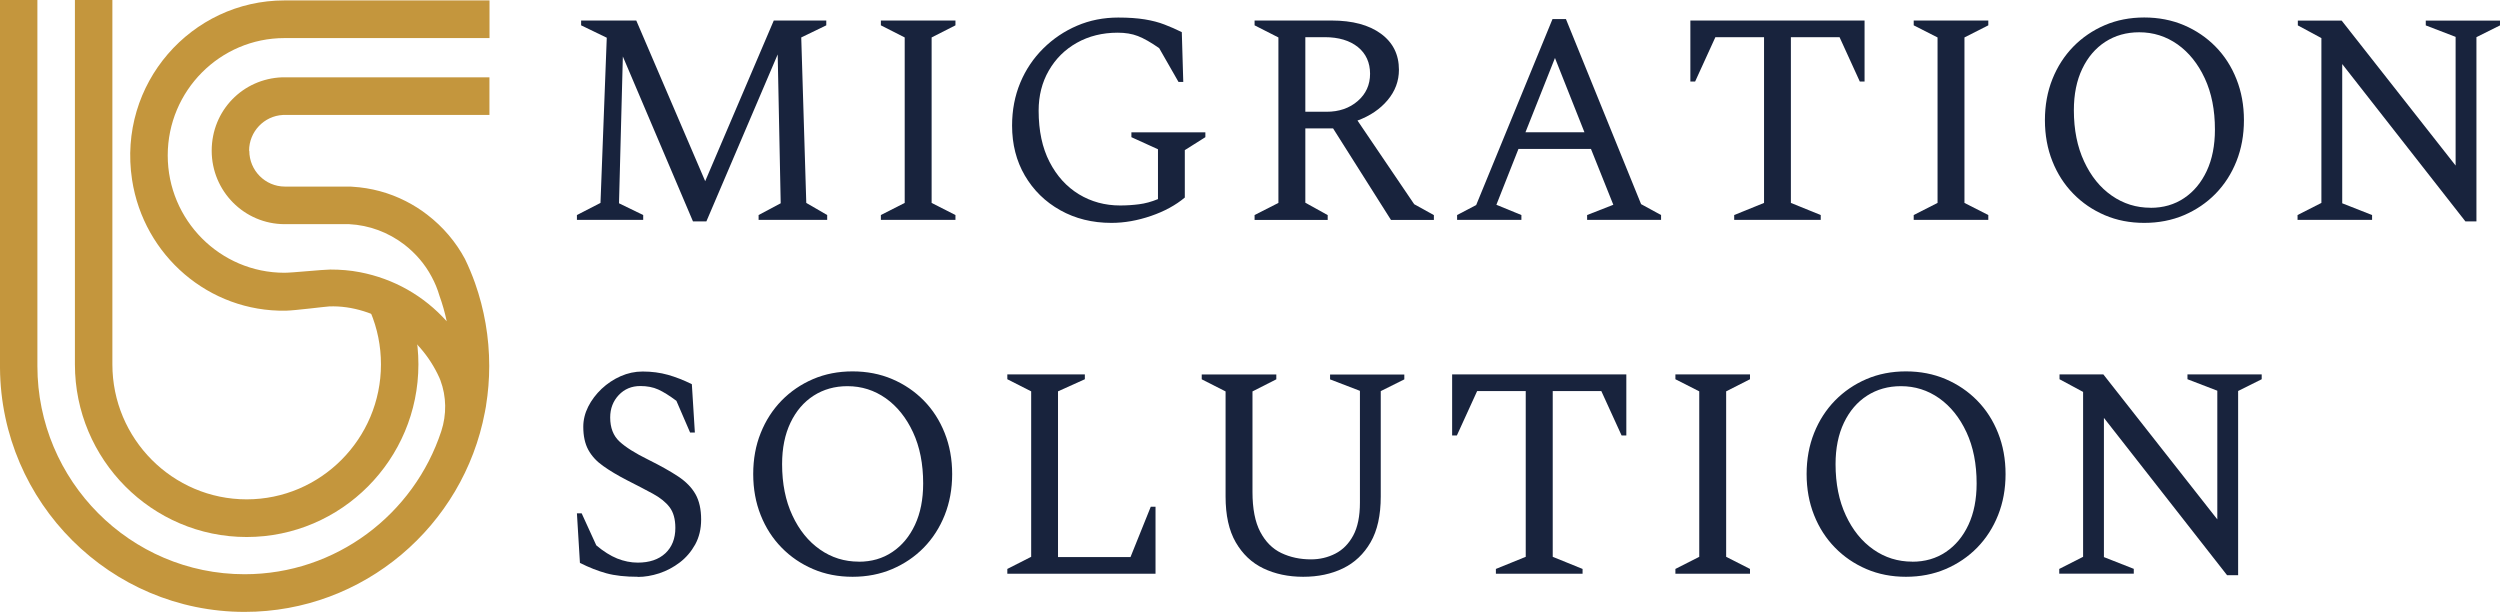
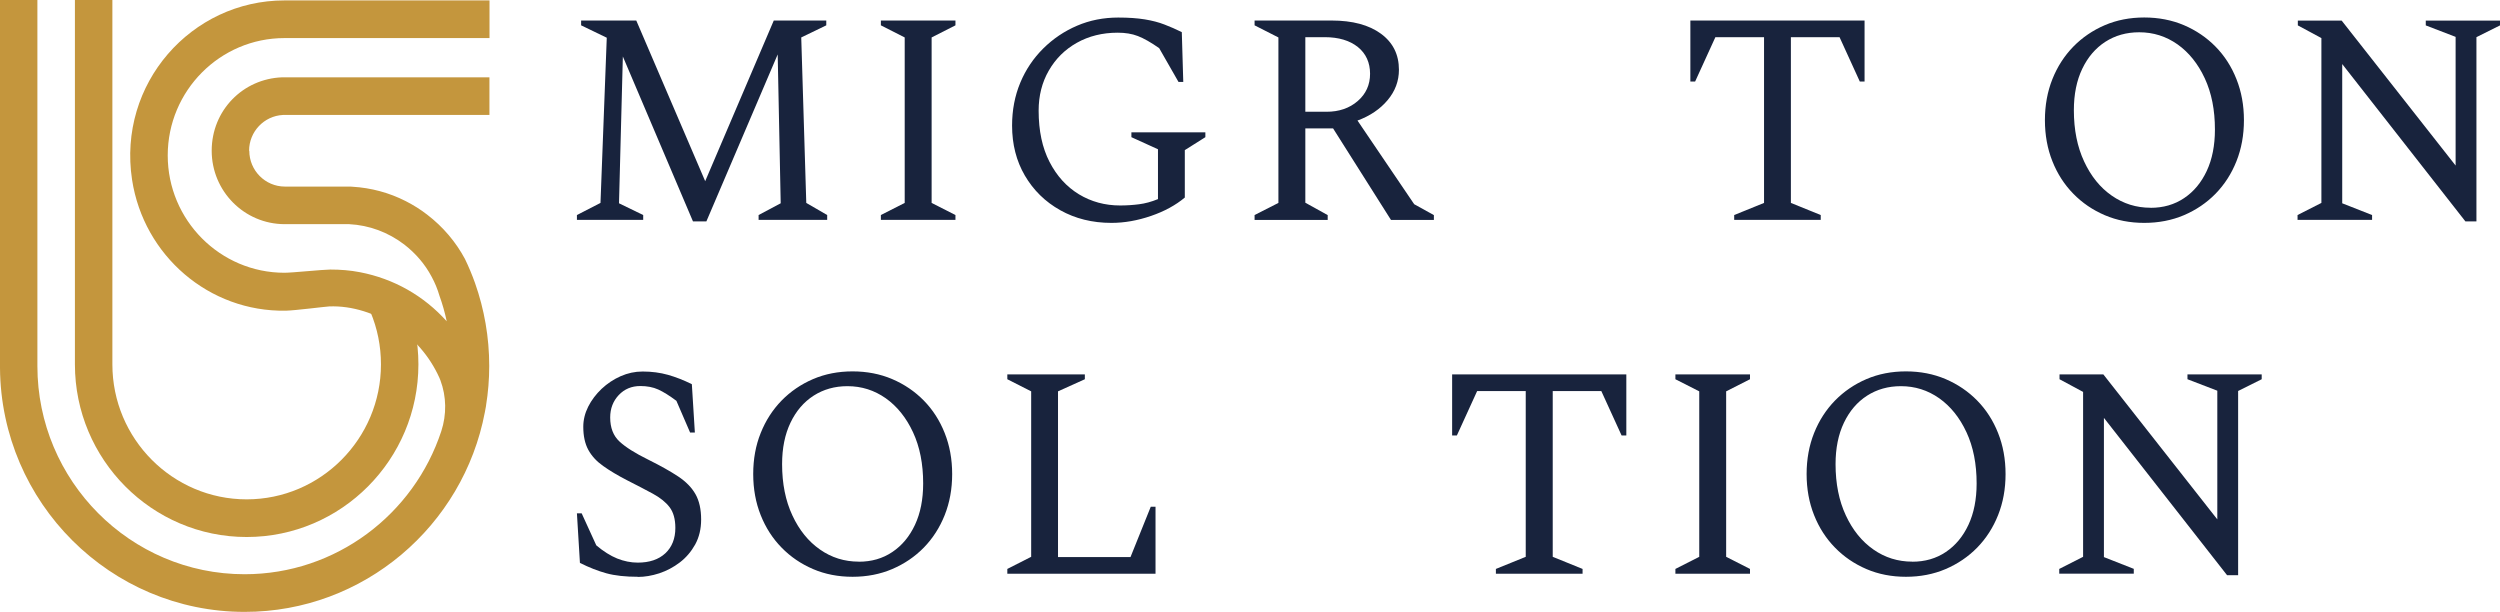
<svg xmlns="http://www.w3.org/2000/svg" width="143px" height="35px" viewBox="0 0 143 35">
  <title>Principal - Color_2 Copy</title>
  <g id="Design-System" stroke="none" stroke-width="1" fill="none" fill-rule="evenodd">
    <g id="Artboard-Copy" transform="translate(-462, -355)" fill-rule="nonzero">
      <g id="Principal---Color_2-Copy" transform="translate(462, 355)">
        <g id="Group" transform="translate(33, 1)" fill="#18233D">
          <polygon id="Path" points="0 11.575 0 11.3 1.348 10.607 1.707 1.158 0.24 0.449 0.24 0.174 3.395 0.174 7.337 9.364 11.26 0.174 14.263 0.174 14.263 0.449 12.831 1.142 13.119 10.607 14.315 11.3 14.315 11.575 10.392 11.575 10.392 11.3 11.656 10.628 11.484 2.113 7.405 11.664 6.638 11.664 2.627 2.231 2.407 10.628 3.791 11.3 3.791 11.575 0.004 11.575" />
          <polygon id="Path" points="17.386 11.575 17.386 11.3 18.749 10.607 18.749 1.142 17.386 0.449 17.386 0.174 21.652 0.174 21.652 0.449 20.289 1.142 20.289 10.607 21.652 11.3 21.652 11.575 17.386 11.575" />
          <path d="M30.573,11.749 C29.481,11.749 28.506,11.506 27.646,11.024 C26.786,10.543 26.115,9.883 25.623,9.045 C25.135,8.211 24.891,7.255 24.891,6.186 C24.891,5.3 25.047,4.482 25.359,3.733 C25.671,2.984 26.111,2.332 26.674,1.773 C27.238,1.215 27.882,0.781 28.61,0.47 C29.337,0.158 30.121,0.004 30.965,0.004 C31.557,0.004 32.06,0.04 32.484,0.109 C32.904,0.178 33.28,0.275 33.612,0.405 C33.94,0.53 34.272,0.676 34.599,0.838 L34.683,3.688 L34.411,3.688 L33.304,1.753 C32.828,1.421 32.42,1.19 32.084,1.061 C31.748,0.931 31.365,0.87 30.933,0.87 C30.057,0.87 29.277,1.065 28.594,1.449 C27.91,1.834 27.378,2.364 26.99,3.04 C26.602,3.713 26.41,4.478 26.41,5.328 C26.41,6.478 26.618,7.457 27.034,8.263 C27.45,9.069 28.01,9.684 28.714,10.113 C29.417,10.538 30.205,10.753 31.069,10.753 C31.445,10.753 31.804,10.729 32.152,10.684 C32.5,10.64 32.86,10.543 33.236,10.389 L33.236,7.538 L31.716,6.846 L31.716,6.571 L35.947,6.571 L35.947,6.846 L34.771,7.587 L34.771,10.3 C34.248,10.737 33.604,11.089 32.836,11.352 C32.068,11.615 31.317,11.749 30.577,11.749 L30.573,11.749 Z" id="Path" />
          <path d="M38.762,11.575 L38.762,11.3 L40.125,10.607 L40.125,1.142 L38.762,0.449 L38.762,0.174 L43.164,0.174 C44.36,0.174 45.3,0.425 45.987,0.927 C46.675,1.429 47.019,2.117 47.019,2.992 C47.019,3.636 46.803,4.215 46.371,4.729 C45.939,5.243 45.364,5.632 44.648,5.895 L47.891,10.68 L49.018,11.304 L49.018,11.579 L46.563,11.579 L43.252,6.344 L41.665,6.344 L41.665,10.595 L42.944,11.304 L42.944,11.579 L38.766,11.579 L38.762,11.575 Z M42.772,1.126 L41.665,1.126 L41.665,5.393 L42.876,5.393 C43.592,5.393 44.188,5.19 44.66,4.781 C45.132,4.372 45.368,3.85 45.368,3.219 C45.368,2.587 45.136,2.065 44.668,1.688 C44.2,1.316 43.568,1.126 42.772,1.126 Z" id="Shape" />
-           <path d="M50.346,11.575 L50.346,11.3 L51.437,10.729 L55.804,0.089 L56.571,0.089 L60.87,10.676 L62.013,11.3 L62.013,11.575 L57.783,11.575 L57.783,11.3 L59.282,10.713 L58.003,7.518 L53.856,7.518 L52.593,10.713 L54.024,11.3 L54.024,11.575 L50.342,11.575 L50.346,11.575 Z M54.252,6.567 L57.631,6.567 L55.944,2.316 L54.256,6.567 L54.252,6.567 Z" id="Shape" />
          <polygon id="Path" points="66.196 11.575 66.196 11.3 67.903 10.607 67.903 1.126 65.12 1.126 63.961 3.664 63.689 3.664 63.689 0.174 73.653 0.174 73.653 3.664 73.381 3.664 72.222 1.126 69.439 1.126 69.439 10.607 71.146 11.3 71.146 11.575" />
-           <polygon id="Path" points="76.464 11.575 76.464 11.3 77.828 10.607 77.828 1.142 76.464 0.449 76.464 0.174 80.731 0.174 80.731 0.449 79.367 1.142 79.367 10.607 80.731 11.3 80.731 11.575" />
          <path d="M89.651,11.749 C88.832,11.749 88.08,11.603 87.392,11.308 C86.704,11.012 86.105,10.607 85.593,10.081 C85.081,9.559 84.681,8.939 84.397,8.223 C84.113,7.51 83.969,6.725 83.969,5.874 C83.969,5.024 84.113,4.239 84.397,3.526 C84.681,2.814 85.081,2.194 85.593,1.668 C86.105,1.146 86.704,0.737 87.392,0.441 C88.08,0.146 88.836,0 89.651,0 C90.467,0 91.227,0.146 91.923,0.441 C92.614,0.737 93.218,1.146 93.73,1.668 C94.242,2.19 94.642,2.81 94.925,3.526 C95.209,4.239 95.353,5.024 95.353,5.874 C95.353,6.725 95.209,7.51 94.925,8.223 C94.642,8.935 94.242,9.555 93.73,10.081 C93.218,10.603 92.614,11.012 91.923,11.308 C91.227,11.603 90.471,11.749 89.651,11.749 Z M90.011,10.887 C90.739,10.887 91.379,10.704 91.931,10.332 C92.482,9.964 92.914,9.445 93.226,8.777 C93.538,8.109 93.694,7.32 93.694,6.409 C93.694,5.291 93.502,4.316 93.114,3.482 C92.726,2.648 92.206,2 91.555,1.538 C90.899,1.077 90.171,0.846 89.364,0.846 C88.636,0.846 87.988,1.028 87.428,1.389 C86.864,1.753 86.425,2.267 86.105,2.935 C85.785,3.603 85.625,4.393 85.625,5.304 C85.625,6.421 85.821,7.401 86.213,8.239 C86.605,9.081 87.128,9.729 87.792,10.19 C88.456,10.652 89.192,10.883 90.011,10.883 L90.011,10.887 Z" id="Shape" />
          <polygon id="Path" points="98.42 11.575 98.42 11.3 99.784 10.607 99.784 1.178 98.436 0.453 98.436 0.178 100.943 0.178 107.461 8.47 107.461 1.109 105.754 0.453 105.754 0.178 110 0.178 110 0.453 108.652 1.126 108.652 11.664 108.021 11.664 100.975 2.664 100.975 10.628 102.683 11.3 102.683 11.575 98.416 11.575" />
          <path d="M3.483,31.992 C2.779,31.992 2.179,31.927 1.691,31.794 C1.204,31.66 0.696,31.462 0.172,31.198 L0,28.364 L0.272,28.364 L1.108,30.194 C1.515,30.538 1.915,30.789 2.303,30.947 C2.691,31.101 3.083,31.182 3.479,31.182 C4.15,31.182 4.674,31.004 5.058,30.648 C5.438,30.291 5.63,29.806 5.63,29.198 C5.63,28.692 5.518,28.296 5.298,28.008 C5.078,27.721 4.758,27.466 4.342,27.239 C3.927,27.016 3.435,26.757 2.867,26.47 C2.331,26.194 1.879,25.923 1.503,25.656 C1.128,25.393 0.844,25.085 0.652,24.733 C0.46,24.381 0.364,23.939 0.364,23.413 C0.364,23.02 0.456,22.64 0.644,22.263 C0.832,21.891 1.088,21.551 1.411,21.243 C1.735,20.939 2.099,20.696 2.503,20.518 C2.907,20.34 3.323,20.251 3.759,20.251 C4.282,20.251 4.766,20.316 5.21,20.441 C5.654,20.567 6.11,20.745 6.574,20.976 L6.746,23.741 L6.474,23.741 L5.69,21.927 C5.29,21.628 4.946,21.413 4.65,21.279 C4.354,21.146 4.015,21.081 3.627,21.081 C3.127,21.081 2.715,21.255 2.391,21.599 C2.067,21.943 1.903,22.372 1.903,22.879 C1.903,23.466 2.079,23.923 2.431,24.251 C2.783,24.579 3.335,24.927 4.087,25.296 C4.778,25.64 5.35,25.96 5.794,26.255 C6.238,26.551 6.566,26.887 6.782,27.267 C6.997,27.648 7.105,28.13 7.105,28.717 C7.105,29.259 6.989,29.733 6.766,30.142 C6.538,30.551 6.246,30.895 5.886,31.17 C5.526,31.445 5.134,31.652 4.71,31.794 C4.282,31.931 3.879,32 3.491,32 L3.483,31.992 Z" id="Path" />
          <path d="M15.766,31.992 C14.947,31.992 14.195,31.846 13.507,31.551 C12.819,31.255 12.22,30.85 11.708,30.324 C11.196,29.802 10.796,29.182 10.512,28.466 C10.228,27.753 10.084,26.968 10.084,26.117 C10.084,25.267 10.224,24.482 10.512,23.769 C10.796,23.057 11.196,22.437 11.708,21.911 C12.22,21.389 12.819,20.98 13.507,20.684 C14.195,20.389 14.951,20.243 15.766,20.243 C16.582,20.243 17.342,20.389 18.033,20.684 C18.725,20.98 19.329,21.389 19.841,21.911 C20.353,22.433 20.752,23.053 21.036,23.769 C21.32,24.482 21.464,25.267 21.464,26.117 C21.464,26.968 21.32,27.753 21.036,28.466 C20.752,29.178 20.353,29.798 19.841,30.324 C19.329,30.846 18.725,31.255 18.033,31.551 C17.342,31.846 16.582,31.992 15.766,31.992 Z M16.122,31.13 C16.85,31.13 17.49,30.947 18.041,30.575 C18.593,30.206 19.025,29.688 19.337,29.02 C19.649,28.352 19.805,27.563 19.805,26.652 C19.805,25.534 19.613,24.559 19.225,23.725 C18.837,22.891 18.317,22.243 17.666,21.781 C17.01,21.32 16.282,21.089 15.474,21.089 C14.747,21.089 14.103,21.271 13.539,21.632 C12.975,21.996 12.535,22.51 12.216,23.178 C11.896,23.846 11.736,24.636 11.736,25.547 C11.736,26.664 11.932,27.644 12.324,28.482 C12.715,29.324 13.243,29.972 13.903,30.433 C14.563,30.895 15.302,31.126 16.122,31.126 L16.122,31.13 Z" id="Shape" />
          <polygon id="Path" points="24.619 31.818 24.619 31.543 25.983 30.85 25.983 21.385 24.619 20.692 24.619 20.417 29.053 20.417 29.053 20.692 27.518 21.385 27.518 30.866 31.664 30.866 32.824 27.984 33.096 27.984 33.096 31.818 24.615 31.818" />
-           <path d="M41.541,31.992 C40.689,31.992 39.929,31.83 39.262,31.51 C38.594,31.19 38.07,30.688 37.682,30.016 C37.294,29.344 37.103,28.47 37.103,27.401 L37.103,21.389 L35.739,20.696 L35.739,20.421 L40.005,20.421 L40.005,20.696 L38.642,21.389 L38.642,27.142 C38.642,28.097 38.79,28.858 39.086,29.421 C39.382,29.984 39.782,30.389 40.289,30.632 C40.797,30.874 41.361,30.996 41.989,30.996 C42.489,30.996 42.952,30.887 43.38,30.668 C43.808,30.449 44.148,30.105 44.404,29.632 C44.66,29.158 44.788,28.53 44.788,27.749 L44.788,21.356 L43.08,20.7 L43.08,20.425 L47.327,20.425 L47.327,20.7 L45.979,21.372 L45.979,27.401 C45.979,28.474 45.787,29.344 45.399,30.016 C45.012,30.688 44.488,31.186 43.82,31.51 C43.152,31.834 42.397,31.992 41.541,31.992 L41.541,31.992 Z" id="Path" />
          <polygon id="Path" points="52.565 31.818 52.565 31.543 54.272 30.85 54.272 21.368 51.493 21.368 50.334 23.907 50.062 23.907 50.062 20.417 60.026 20.417 60.026 23.907 59.754 23.907 58.595 21.368 55.816 21.368 55.816 30.85 57.523 31.543 57.523 31.818 52.577 31.818" />
          <polygon id="Path" points="62.833 31.818 62.833 31.543 64.197 30.85 64.197 21.385 62.833 20.692 62.833 20.417 67.1 20.417 67.1 20.692 65.736 21.385 65.736 30.85 67.1 31.543 67.1 31.818" />
          <path d="M76.02,31.992 C75.201,31.992 74.449,31.846 73.761,31.551 C73.073,31.255 72.474,30.85 71.962,30.324 C71.45,29.802 71.05,29.182 70.766,28.466 C70.482,27.753 70.338,26.968 70.338,26.117 C70.338,25.267 70.482,24.482 70.766,23.769 C71.05,23.057 71.45,22.437 71.962,21.911 C72.474,21.389 73.073,20.98 73.761,20.684 C74.449,20.389 75.205,20.243 76.02,20.243 C76.836,20.243 77.596,20.389 78.288,20.684 C78.979,20.98 79.583,21.389 80.095,21.911 C80.607,22.433 81.007,23.053 81.29,23.769 C81.574,24.482 81.718,25.267 81.718,26.117 C81.718,26.968 81.574,27.753 81.29,28.466 C81.007,29.178 80.607,29.798 80.095,30.324 C79.583,30.846 78.979,31.255 78.288,31.551 C77.596,31.846 76.836,31.992 76.02,31.992 Z M76.38,31.13 C77.108,31.13 77.748,30.947 78.3,30.575 C78.851,30.206 79.283,29.688 79.595,29.02 C79.907,28.352 80.063,27.563 80.063,26.652 C80.063,25.534 79.871,24.559 79.483,23.725 C79.095,22.891 78.575,22.243 77.924,21.781 C77.268,21.32 76.54,21.089 75.732,21.089 C75.005,21.089 74.361,21.271 73.797,21.632 C73.233,21.996 72.794,22.51 72.474,23.178 C72.154,23.846 71.994,24.636 71.994,25.547 C71.994,26.664 72.19,27.644 72.582,28.482 C72.973,29.324 73.501,29.972 74.161,30.433 C74.821,30.895 75.561,31.126 76.38,31.126 L76.38,31.13 Z" id="Shape" />
          <polygon id="Path" points="84.789 31.818 84.789 31.543 86.153 30.85 86.153 21.417 84.805 20.692 84.805 20.417 87.312 20.417 93.83 28.709 93.83 21.348 92.123 20.692 92.123 20.417 96.369 20.417 96.369 20.692 95.021 21.364 95.021 31.903 94.39 31.903 87.344 22.903 87.344 30.866 89.052 31.538 89.052 31.814 84.785 31.814" />
        </g>
        <g id="Group" fill="#C4963D">
          <path d="M6.428,20.842 C6.428,25.101 9.876,28.563 14.109,28.563 C18.343,28.563 21.791,25.097 21.791,20.842 C21.791,19.797 21.588,18.788 21.187,17.835 L23.159,16.997 C23.671,18.214 23.933,19.51 23.933,20.842 C23.933,26.286 19.525,30.717 14.109,30.717 C8.693,30.717 4.285,26.286 4.285,20.842 L4.285,0 L6.428,0 L6.428,20.842 Z" id="Path" />
          <path d="M1.778,14.593 L1.778,14.593 C1.778,14.593 1.67,14.593 1.67,14.593 C1.706,14.593 1.742,14.593 1.778,14.593 Z" id="Path" />
          <path d="M14.26,8.626 C14.26,9.751 15.168,10.668 16.291,10.672 L20.037,10.672 C20.077,10.672 20.112,10.672 20.152,10.68 C21.231,10.744 22.263,11.023 23.211,11.506 C23.64,11.725 24.052,11.98 24.437,12.28 C25.346,12.977 26.076,13.843 26.595,14.812 C26.814,15.263 27.004,15.721 27.171,16.188 C27.702,17.691 27.984,19.291 27.984,20.934 C27.984,21.704 27.921,22.453 27.802,23.191 C27.802,23.199 27.802,23.207 27.802,23.211 L27.734,23.578 C26.504,30.075 20.811,35 13.994,35 C6.313,35 0.063,28.755 0,21.057 C0,21.018 0,20.978 0,20.942 L0,0 C0,0 2.139,0 2.139,0 L2.139,20.938 C2.139,27.502 7.455,32.846 13.99,32.846 C19.227,32.846 23.683,29.409 25.242,24.663 C25.552,23.714 25.54,22.685 25.191,21.751 C25.167,21.692 25.147,21.64 25.127,21.596 C24.568,20.363 23.675,19.347 22.584,18.641 L22.584,18.641 C21.489,17.931 20.148,17.472 18.823,17.528 C18.624,17.536 16.847,17.763 16.351,17.771 C11.971,17.851 8.221,14.633 7.554,10.281 C6.717,4.782 10.951,0.024 16.272,0.024 C16.315,0.024 16.355,0.024 16.398,0.024 L28,0.024 L28,2.178 L16.398,2.178 C16.359,2.178 16.315,2.178 16.272,2.178 C12.589,2.178 9.594,5.189 9.594,8.89 C9.594,12.591 12.589,15.602 16.272,15.602 C16.708,15.602 18.493,15.418 18.894,15.418 C19.469,15.418 20.037,15.462 20.588,15.57 C22.529,15.945 24.239,16.914 25.552,18.377 C25.449,17.883 25.31,17.396 25.139,16.922 L25.139,16.922 C25.028,16.539 24.877,16.172 24.687,15.825 C24.314,15.119 23.782,14.497 23.124,13.986 C22.203,13.285 21.124,12.882 19.973,12.822 L16.279,12.822 C13.974,12.818 12.109,10.936 12.109,8.622 C12.109,6.309 13.899,4.507 16.133,4.423 L27.996,4.423 L27.996,6.576 L16.18,6.576 C15.105,6.632 14.248,7.53 14.248,8.622 L14.26,8.626 Z" id="Path" />
        </g>
      </g>
    </g>
  </g>
</svg>